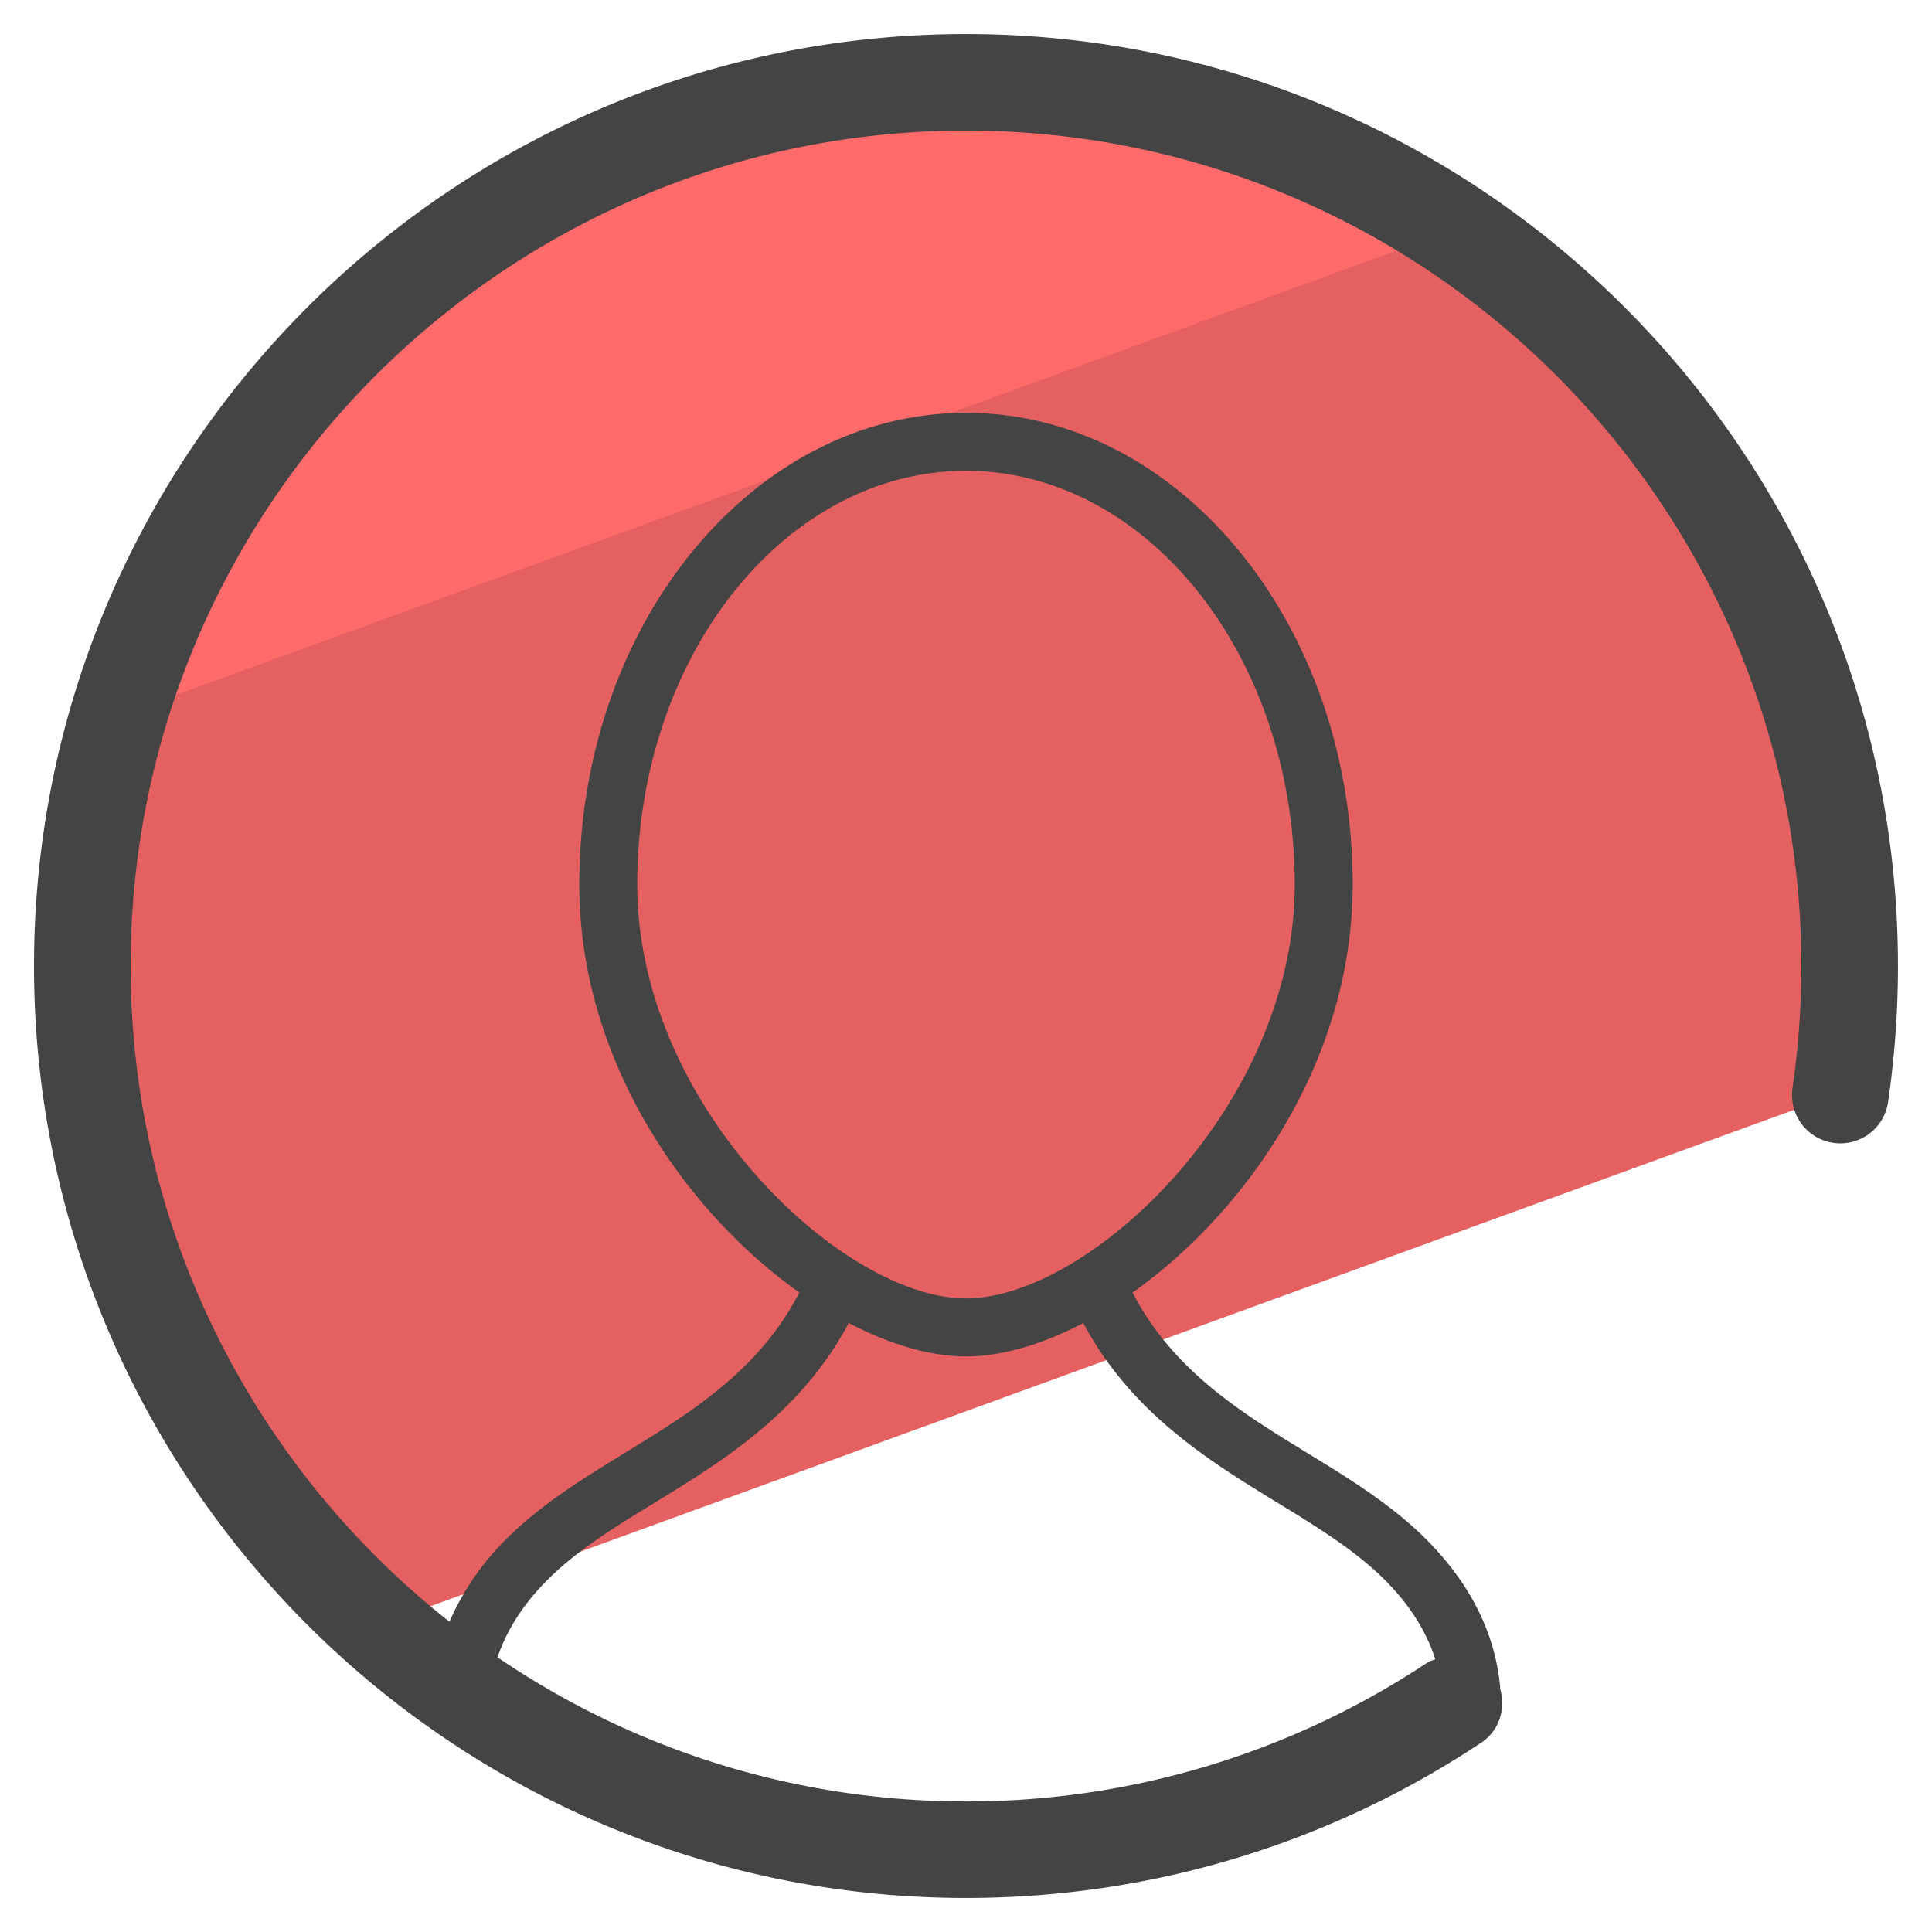
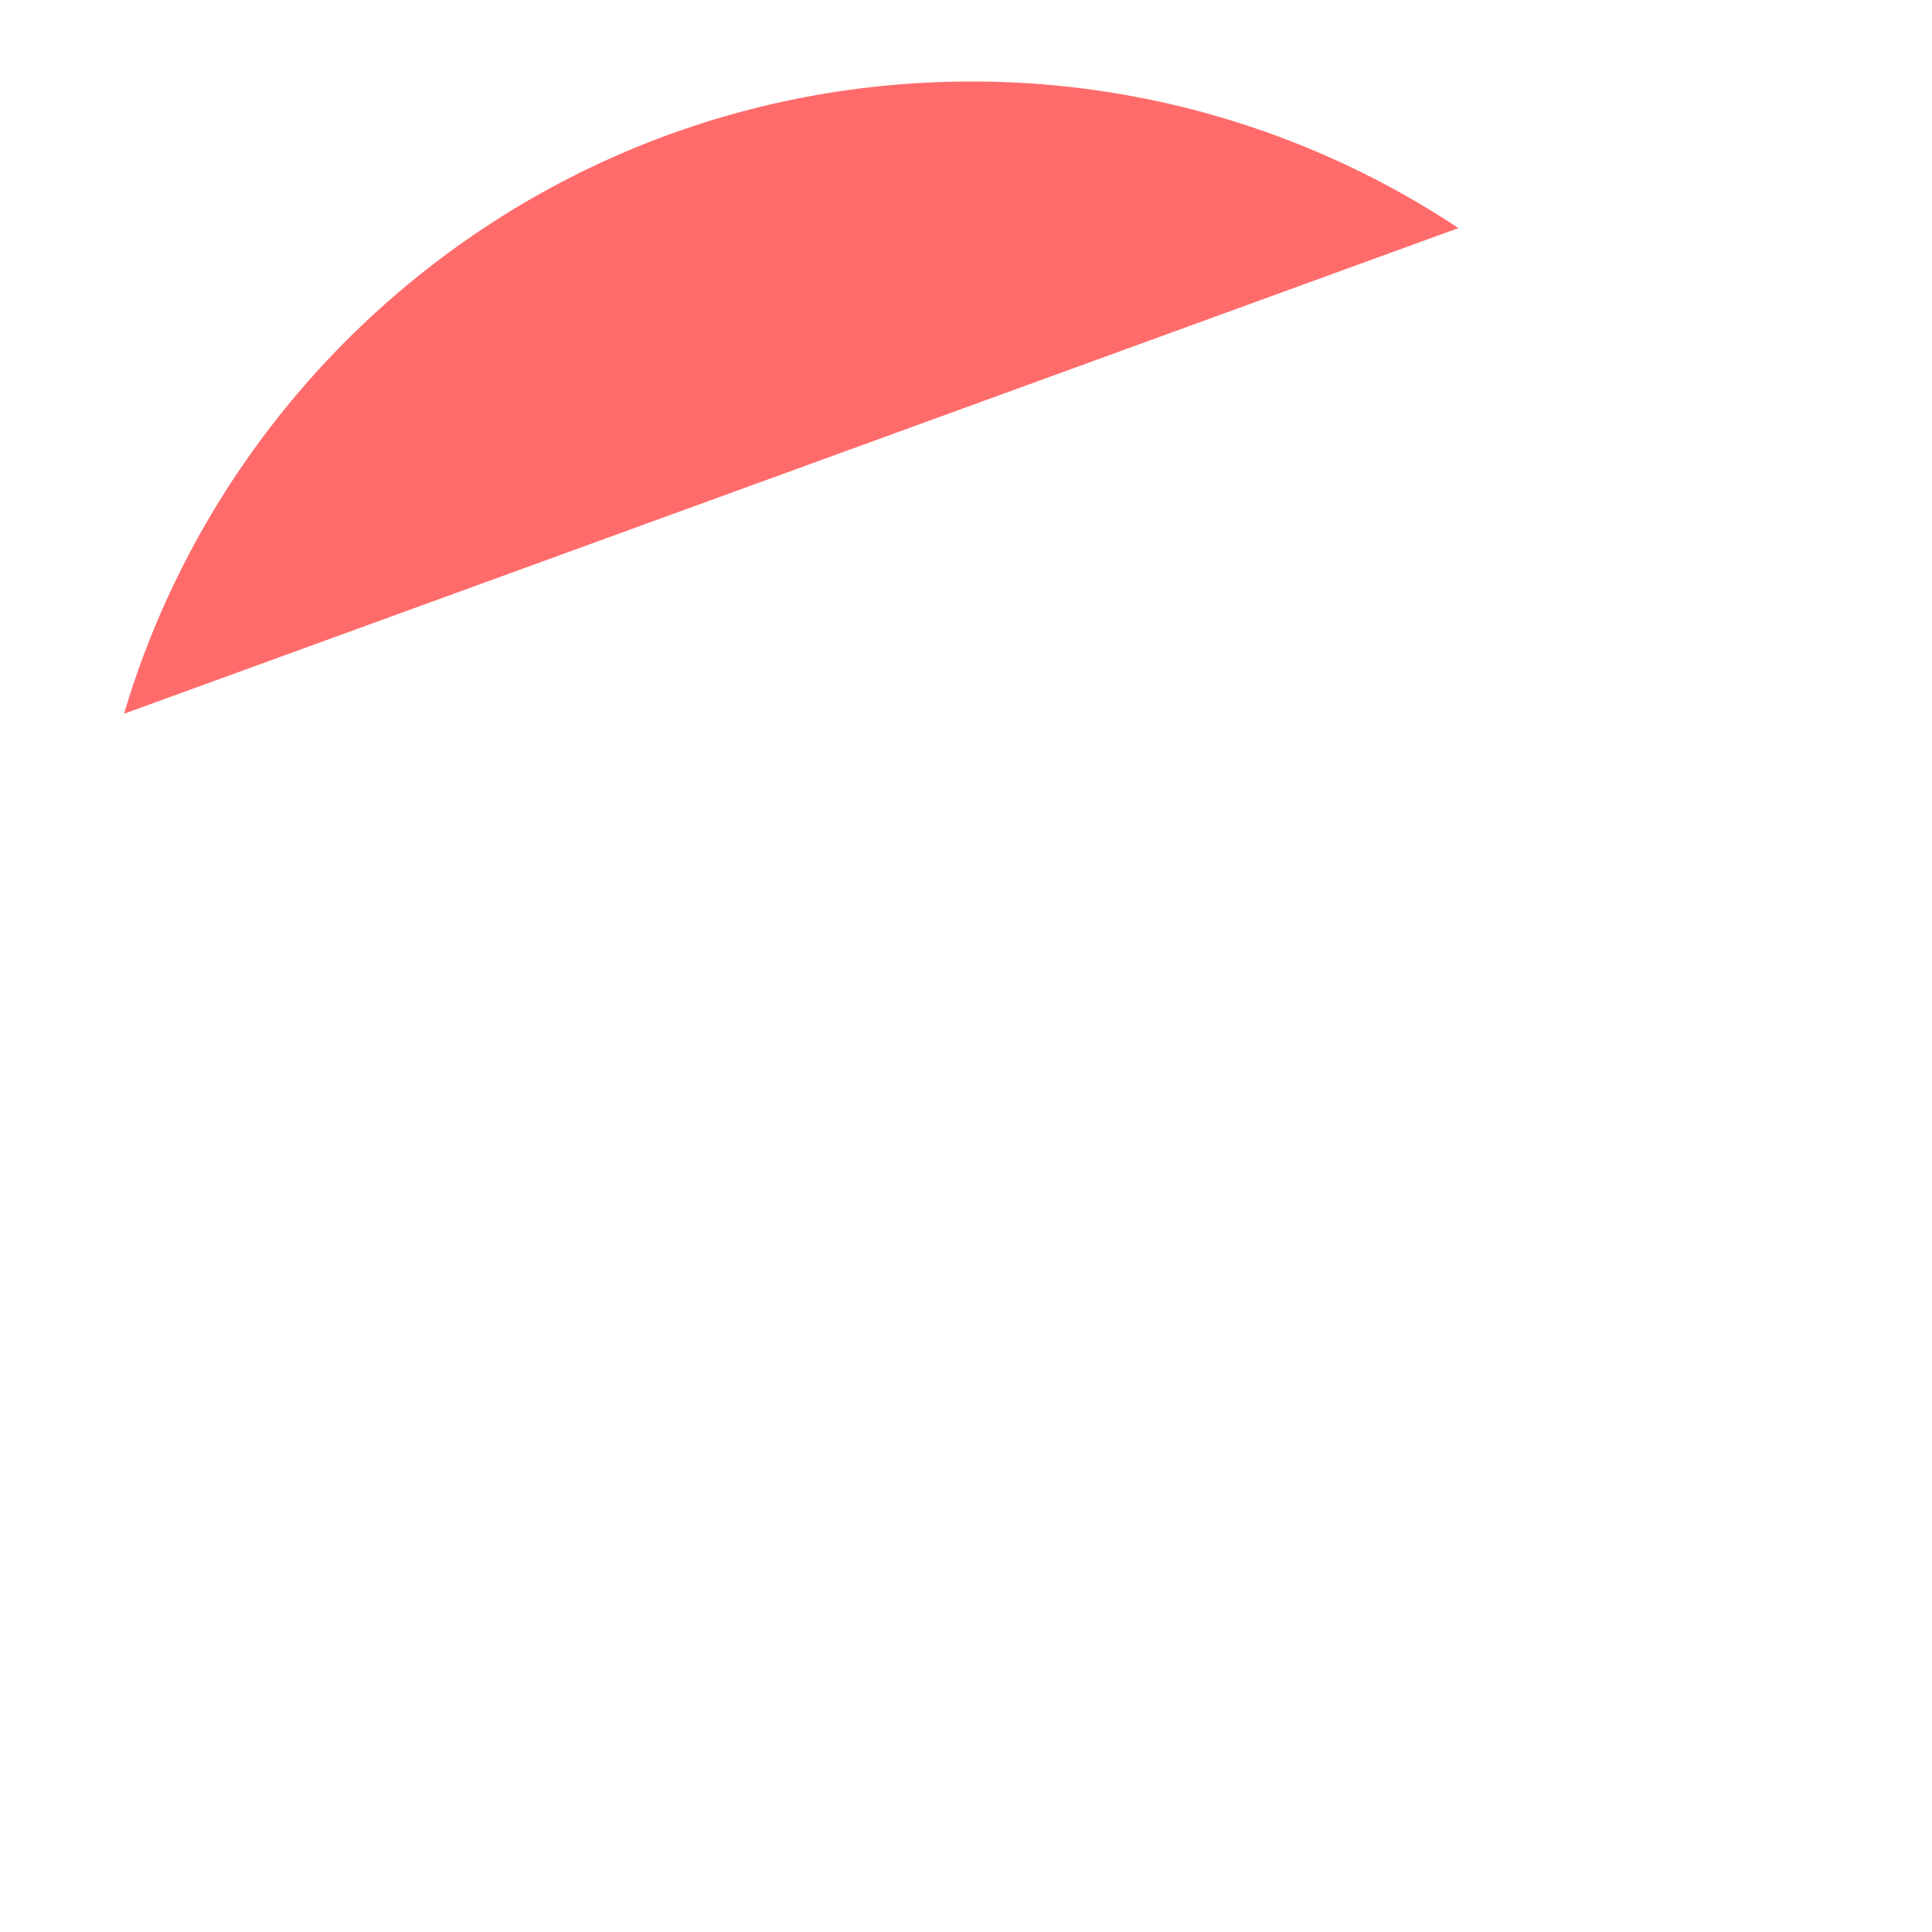
<svg xmlns="http://www.w3.org/2000/svg" version="1" viewBox="0 0 50 50">
-   <path fill="#E56060" d="M9.831 42.045l37.792-13.757c.164-1.109.246-2.229.247-3.35 0-12.63-10.239-22.87-22.87-22.87S2.13 12.308 2.13 24.938c.001 6.808 2.979 12.917 7.701 17.107z" />
  <path fill="#FF6B6B" d="M37.745 5.903a22.761 22.761 0 0 0-12.61-3.793c-10.37 0-19.12 6.903-21.925 16.362L37.745 5.903z" />
-   <path fill="#444" d="M25 .881C11.7.881.88 11.701.88 25.001S11.701 49.119 25 49.119c4.769 0 9.38-1.39 13.335-4.019.469-.312.641-.882.487-1.395 0-.009.004-.018.003-.027-.125-1.405-.774-2.701-1.928-3.854-.905-.901-2.019-1.582-3.095-2.24-1.703-1.041-3.453-2.126-4.491-4.132 2.98-2.113 5.697-6.047 5.697-10.559 0-6.732-4.49-12.209-10.008-12.209S14.992 16.16 14.992 22.893c0 4.512 2.715 8.444 5.695 10.558-1.032 2.004-2.781 3.089-4.483 4.13-1.078.659-2.192 1.341-3.096 2.244a6.911 6.911 0 0 0-1.477 2.145C6.612 38.008 3.381 31.876 3.381 25c0-11.921 9.699-21.62 21.62-21.62S46.619 13.08 46.619 25c0 1.062-.078 2.127-.23 3.168a1.25 1.25 0 0 0 2.472.372l.001-.009c.17-1.161.257-2.349.257-3.531C49.119 11.7 38.299.88 25 .881zm-8.508 22.013c0-5.905 3.816-10.709 8.508-10.709s8.508 4.804 8.508 10.709c0 5.704-5.303 10.709-8.508 10.709s-8.508-5.006-8.508-10.709zm-2.323 17.992c.777-.777 1.769-1.383 2.818-2.024 1.769-1.082 3.75-2.314 4.978-4.623 1.057.552 2.105.865 3.036.865.93 0 1.977-.312 3.034-.863 1.234 2.31 3.216 3.542 4.986 4.624 1.049.642 2.04 1.247 2.818 2.022.643.643 1.075 1.332 1.307 2.054-.064.028-.133.039-.193.079a21.531 21.531 0 0 1-11.951 3.601 21.496 21.496 0 0 1-12.126-3.73c.237-.701.661-1.373 1.293-2.005z" />
</svg>